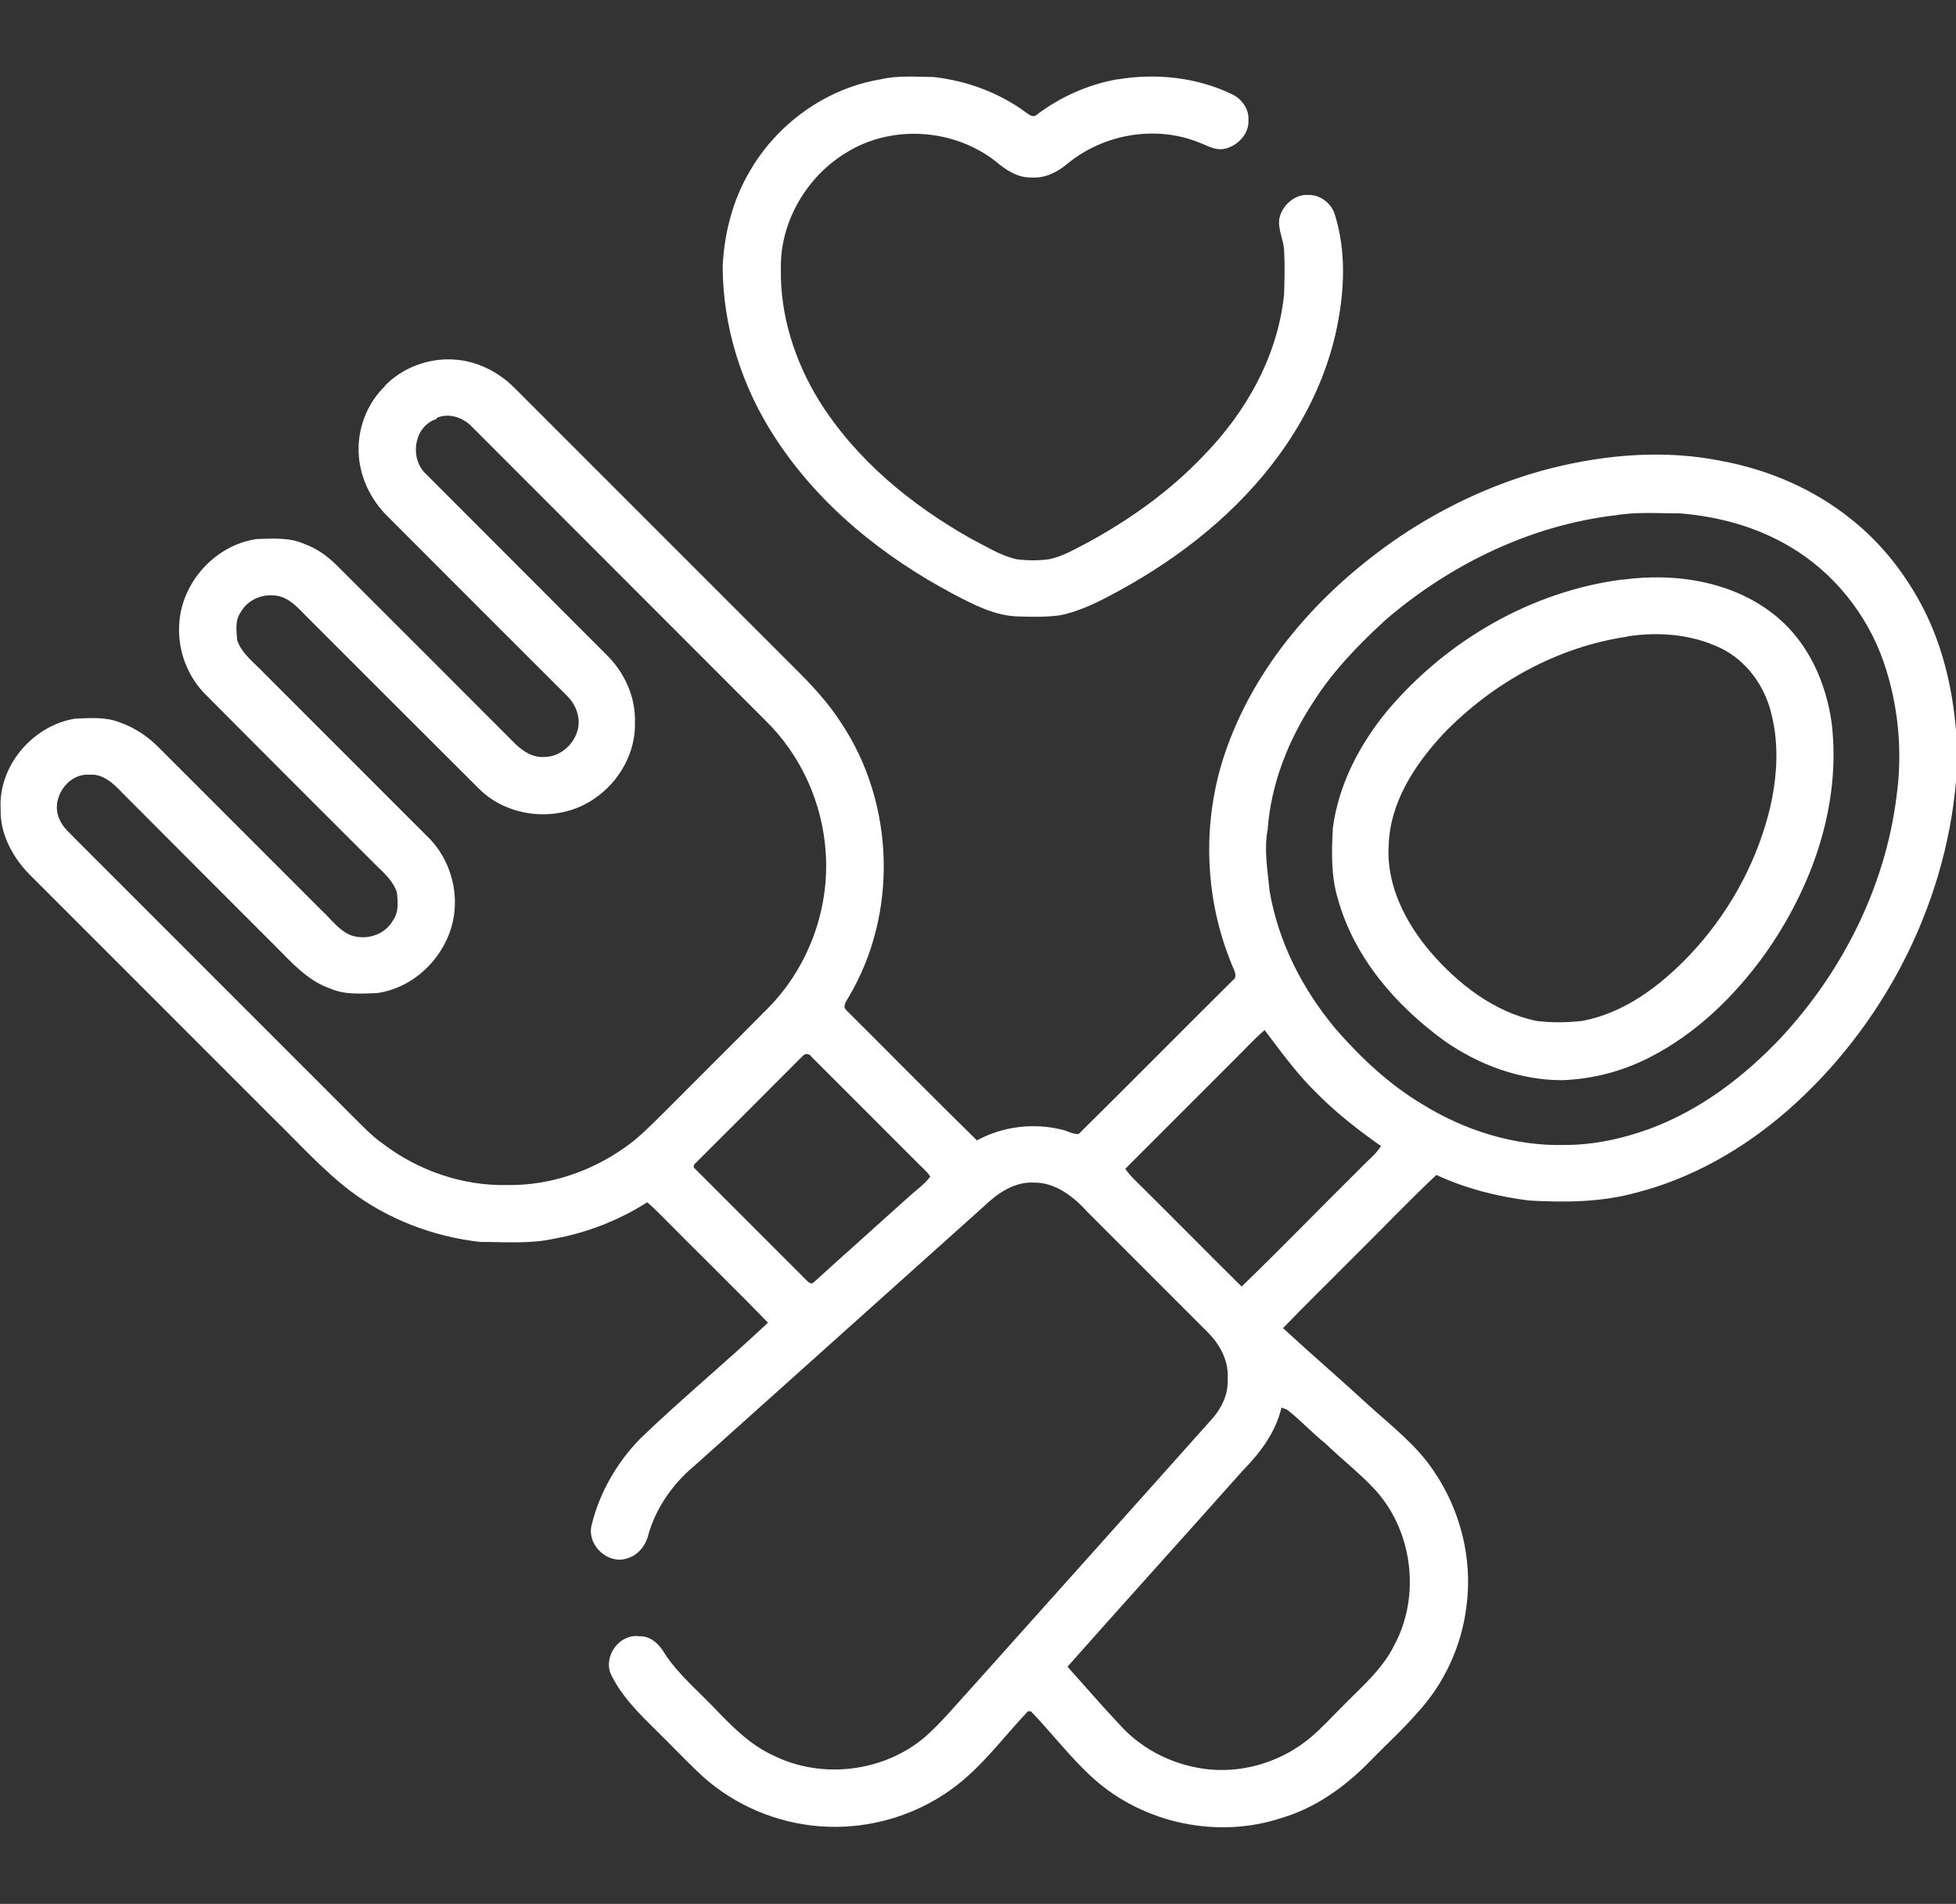
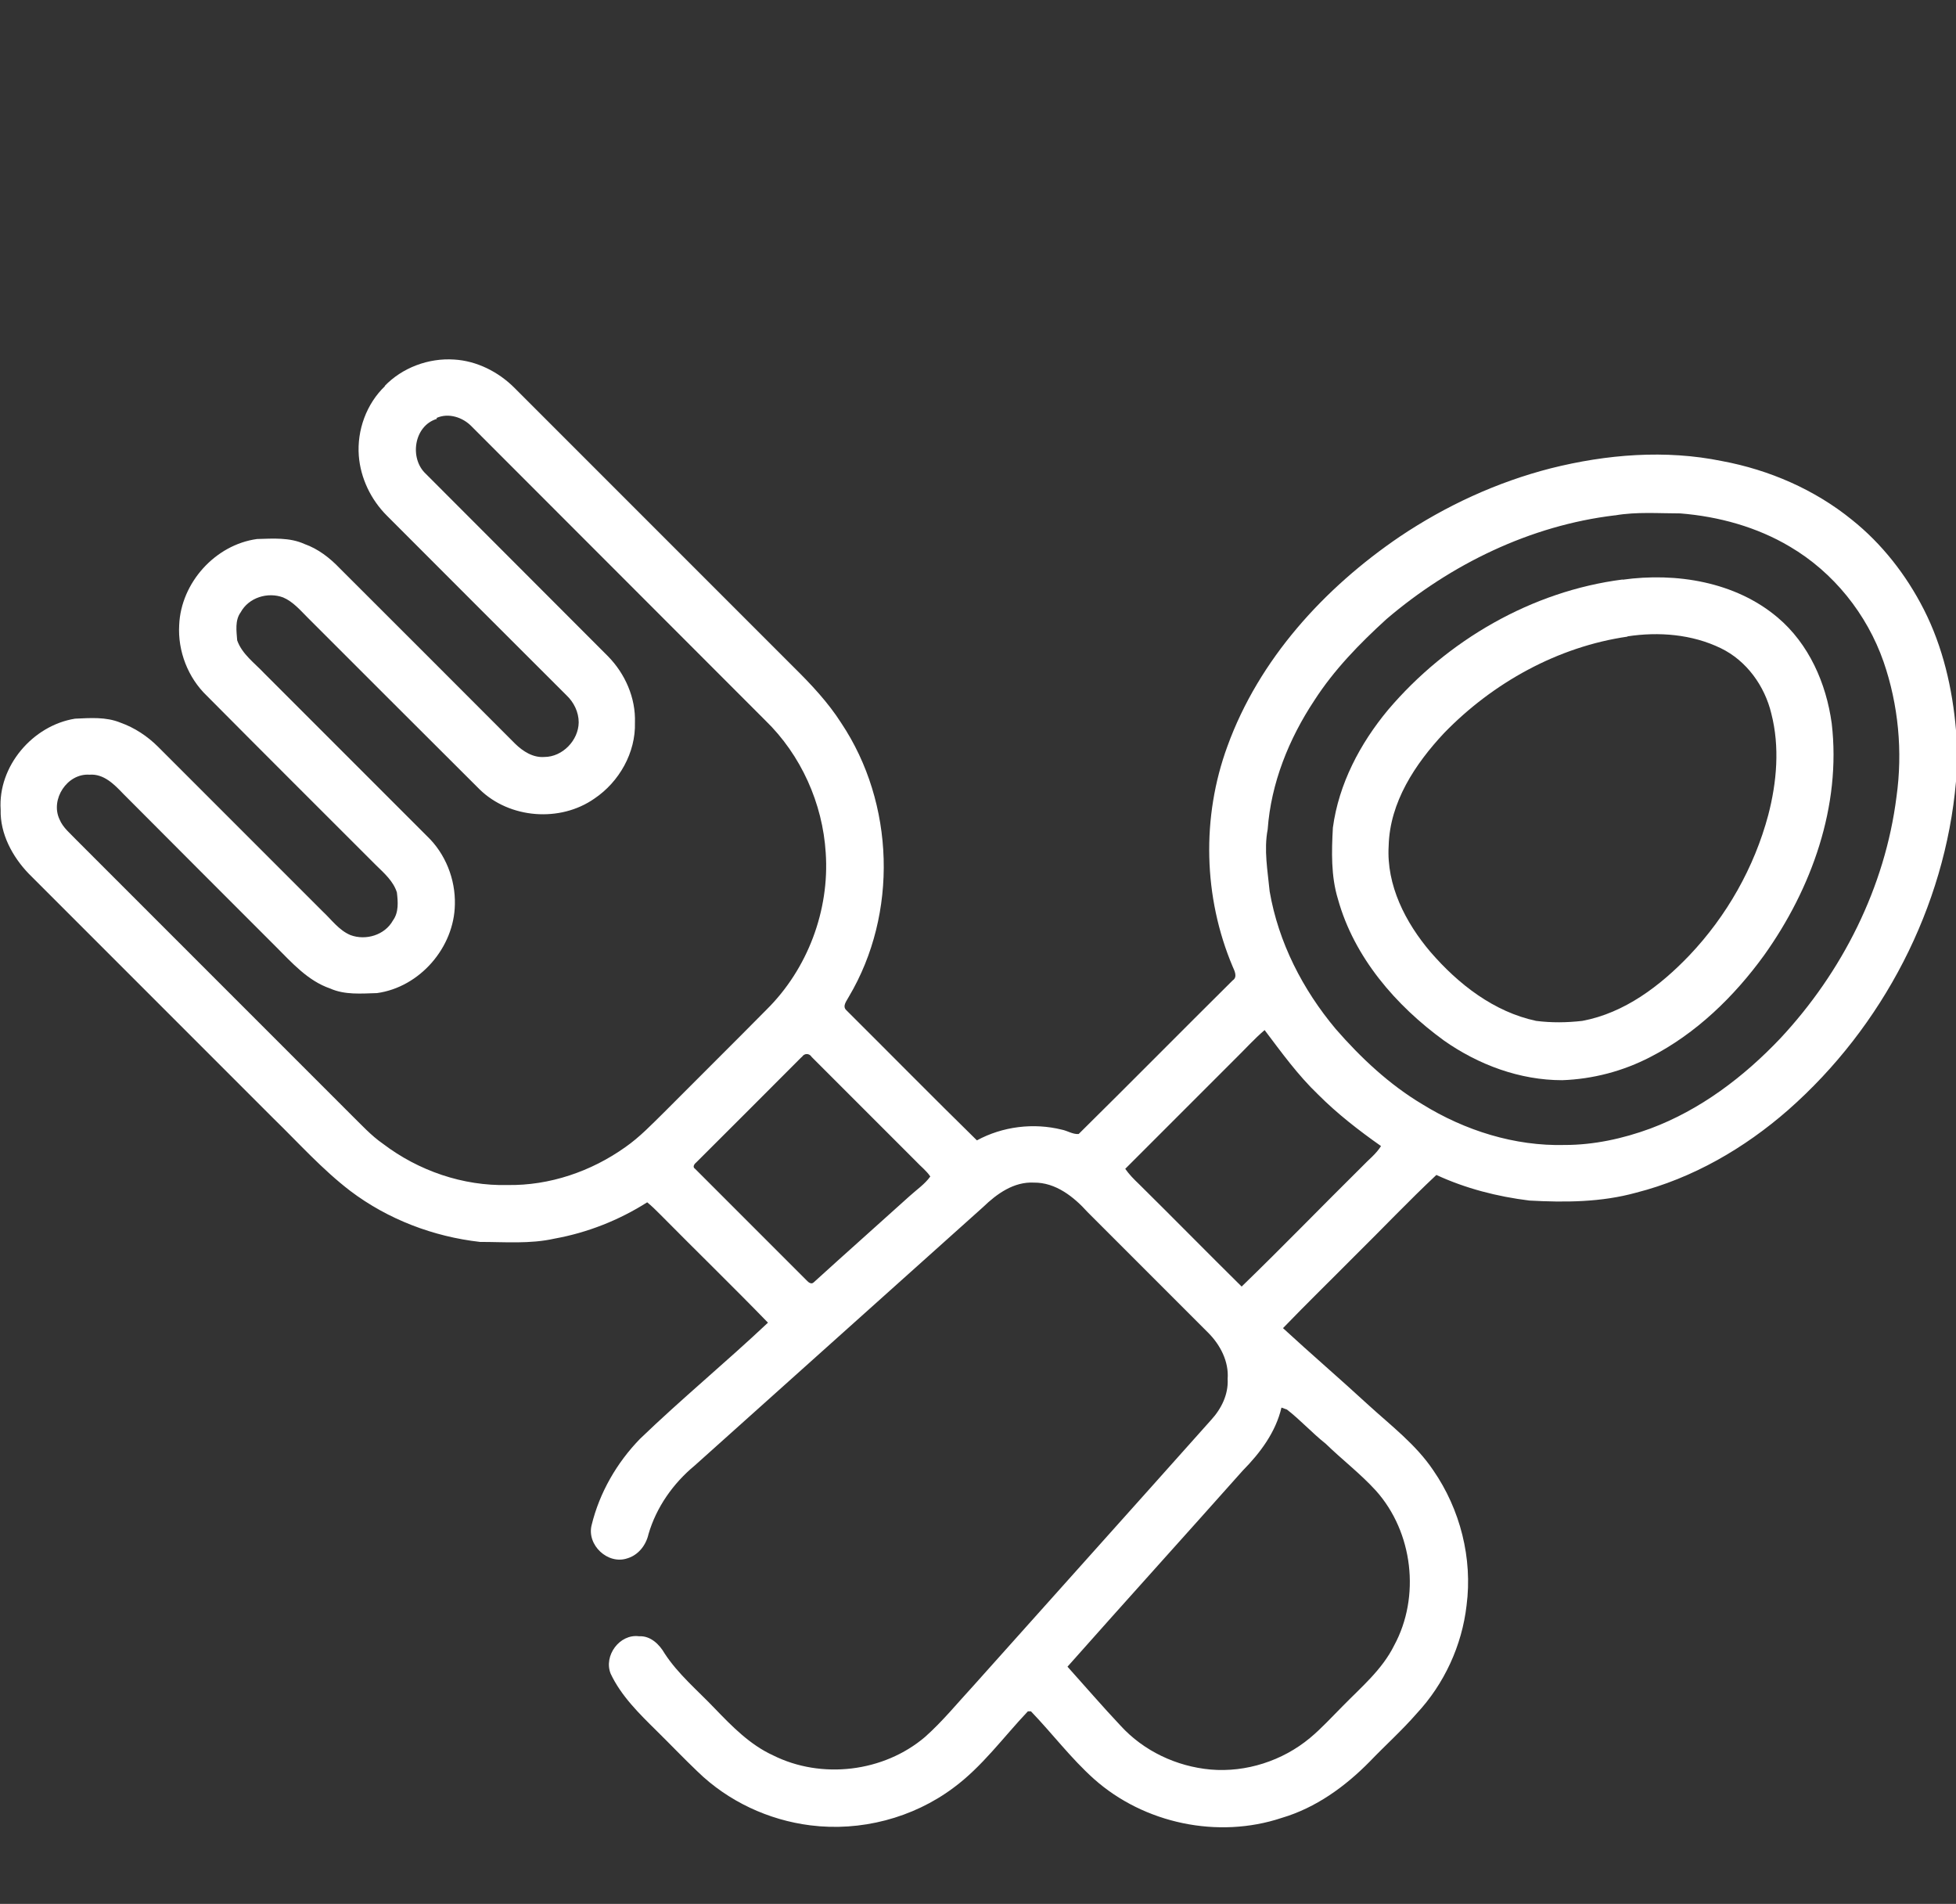
<svg xmlns="http://www.w3.org/2000/svg" id="a" width="89.4" height="87" viewBox="0 0 89.4 87">
  <rect x="0" y="0" width="89.4" height="87" fill="#333333" stroke="none" />
-   <path d="M51.07,3.63c1.77-.3,3.66-.1,5.29.7.41.22.73.66.7,1.14.05.66-.53,1.24-1.15,1.34-.4.06-.75-.17-1.11-.3-1.98-.8-4.36-.39-6.01.97-.46.39-1.04.68-1.65.63-.64.02-1.19-.36-1.65-.75-1.89-1.47-4.66-1.67-6.72-.44-1.86,1.08-3.12,3.18-3.08,5.35-.04,2.14.64,4.25,1.76,6.06,1.68,2.68,4.2,4.75,6.94,6.29.67.34,1.32.76,2.05.93.49.07.99.07,1.48.01.66-.13,1.25-.49,1.85-.8,1.92-1.05,3.72-2.34,5.23-3.93,1.96-2,3.41-4.58,3.69-7.39.02-.67.04-1.33,0-2-.02-.5-.31-.98-.21-1.49.14-.58.71-1.09,1.32-1.04.55-.02,1.08.4,1.22.93.51,1.65.43,3.42.09,5.1-.43,2.11-1.37,4.1-2.64,5.84-1.89,2.6-4.47,4.65-7.28,6.19-.88.48-1.78.96-2.77,1.15-.62.08-1.24.07-1.86.05-1.07-.02-2.04-.53-2.96-1.01-3.23-1.71-6.18-4.08-8.18-7.17-1.52-2.32-2.39-5.07-2.39-7.85.08-1.5.46-3,1.23-4.3,1.25-2.18,3.48-3.79,5.96-4.21.8-.19,1.64-.12,2.46-.11,1.5.17,2.98.71,4.2,1.61.14.1.34.27.51.11,1.08-.82,2.35-1.38,3.69-1.62h0Z" fill="#fff" />
  <path d="M17.57,17.65c.81-.85,2.02-1.3,3.19-1.22,1.03.06,2.02.56,2.75,1.29,4.26,4.26,8.52,8.52,12.78,12.78.79.78,1.56,1.6,2.16,2.54,2.45,3.67,2.6,8.71.35,12.5-.09.18-.32.43-.12.62,1.99,1.98,3.96,3.98,5.97,5.95,1.18-.64,2.59-.81,3.88-.49.26.05.5.22.77.2,2.36-2.33,4.69-4.69,7.04-7.02.23-.15.09-.43,0-.63-1.34-3.17-1.43-6.83-.24-10.07,1.44-3.97,4.42-7.23,7.88-9.58,2.1-1.41,4.44-2.49,6.9-3.12,2.55-.64,5.24-.86,7.83-.33,2.15.4,4.23,1.3,5.93,2.68,1.38,1.1,2.49,2.53,3.29,4.1.87,1.71,1.31,3.62,1.47,5.52.02.78.01,1.56,0,2.34-.5,5.74-3.35,11.21-7.67,15.01-2,1.75-4.36,3.12-6.95,3.78-1.59.44-3.25.45-4.88.36-1.46-.18-2.91-.55-4.25-1.17-1.28,1.2-2.49,2.48-3.74,3.71-1.09,1.1-2.2,2.18-3.27,3.29,1.28,1.18,2.61,2.32,3.89,3.5,1.04.95,2.19,1.82,2.98,3,1.23,1.78,1.8,4.02,1.52,6.17-.21,1.83-1.02,3.59-2.28,4.94-.67.77-1.43,1.45-2.14,2.19-1.13,1.15-2.47,2.12-4.03,2.58-2.91.97-6.29.26-8.58-1.78-1.05-.94-1.9-2.07-2.88-3.09h-.14c-1.12,1.18-2.09,2.53-3.41,3.5-1.85,1.38-4.24,2-6.53,1.71-1.92-.24-3.76-1.1-5.15-2.45-.64-.61-1.25-1.25-1.88-1.87-.79-.78-1.62-1.59-2.1-2.61-.33-.82.41-1.83,1.3-1.71.52-.03.93.37,1.17.79.62.95,1.51,1.69,2.29,2.51.79.82,1.61,1.66,2.66,2.14,2.22,1.11,5.06.77,6.95-.84.81-.72,1.49-1.56,2.22-2.35,3.61-4.04,7.24-8.08,10.85-12.13.47-.51.8-1.17.76-1.88.06-.8-.34-1.56-.89-2.11-1.84-1.84-3.67-3.67-5.51-5.51-.63-.7-1.46-1.36-2.45-1.35-.92-.05-1.7.51-2.33,1.12-4.39,3.94-8.79,7.87-13.18,11.81-.98.81-1.75,1.9-2.11,3.13-.11.5-.46.96-.97,1.11-.89.3-1.86-.61-1.63-1.52.36-1.48,1.15-2.85,2.21-3.94,1.9-1.83,3.93-3.5,5.85-5.31-1.62-1.67-3.29-3.29-4.93-4.95-.19-.19-.38-.38-.59-.55-1.29.82-2.74,1.39-4.24,1.66-1.11.25-2.26.15-3.4.15-2.13-.24-4.21-1.03-5.93-2.33-1.28-.98-2.35-2.18-3.5-3.3-3.73-3.73-7.47-7.47-11.2-11.2C.57,39.15,0,38.1.03,37c-.13-1.98,1.46-3.85,3.4-4.16.69-.03,1.41-.09,2.07.18.65.23,1.24.62,1.73,1.11,2.5,2.5,5,5,7.51,7.51.41.38.75.87,1.28,1.09.7.26,1.57,0,1.94-.67.27-.37.23-.85.18-1.28-.16-.51-.58-.88-.95-1.24-2.58-2.58-5.16-5.15-7.73-7.74-.87-.83-1.34-2.05-1.27-3.24.08-1.93,1.65-3.67,3.56-3.93.73-.02,1.49-.08,2.17.23.62.22,1.15.63,1.6,1.1,2.68,2.68,5.36,5.35,8.03,8.03.35.34.81.64,1.33.6.83,0,1.56-.76,1.57-1.58,0-.47-.22-.92-.56-1.24-2.74-2.73-5.47-5.47-8.21-8.21-.73-.73-1.2-1.71-1.28-2.73-.09-1.17.35-2.38,1.2-3.19h-.03ZM19.97,19.14c-1.05.31-1.27,1.8-.51,2.51,2.77,2.78,5.55,5.55,8.32,8.33.79.8,1.28,1.91,1.24,3.04.04,1.37-.72,2.71-1.85,3.47-1.57,1.1-3.88.92-5.25-.42-2.62-2.61-5.24-5.23-7.86-7.85-.34-.34-.67-.73-1.12-.92-.7-.26-1.57,0-1.94.68-.27.37-.19.86-.16,1.28.22.63.8,1.04,1.24,1.51,2.48,2.48,4.96,4.96,7.44,7.44.84.8,1.3,1.97,1.27,3.12-.03,1.96-1.6,3.78-3.56,4.05-.72.02-1.47.09-2.14-.21-1.02-.35-1.75-1.18-2.49-1.92-2.32-2.32-4.65-4.65-6.97-6.98-.41-.43-.89-.92-1.54-.87-1.02-.07-1.8,1.13-1.37,2.04.16.39.5.65.78.95,4.18,4.18,8.36,8.36,12.54,12.54.47.46.92.96,1.47,1.34,1.62,1.23,3.65,1.93,5.69,1.88,1.92.03,3.82-.62,5.38-1.73.66-.46,1.21-1.04,1.78-1.6,1.56-1.57,3.13-3.12,4.68-4.69,1.87-1.85,2.88-4.53,2.7-7.16-.14-2.26-1.13-4.47-2.76-6.05-4.47-4.48-8.95-8.95-13.42-13.43-.4-.42-1.06-.64-1.61-.39l.02.04ZM73.8,23.55c-3.85.46-7.49,2.23-10.43,4.74-1.23,1.12-2.4,2.32-3.3,3.72-1.16,1.75-1.98,3.78-2.13,5.89-.18.94,0,1.89.09,2.83.4,2.33,1.51,4.49,3.02,6.29,1.15,1.32,2.45,2.54,3.96,3.44,1.94,1.2,4.22,1.92,6.51,1.86,1.33,0,2.66-.29,3.91-.75,2.28-.85,4.27-2.36,5.94-4.12,2.83-3.03,4.79-6.91,5.31-11.04.29-2.06.09-4.2-.59-6.17-.76-2.18-2.29-4.09-4.28-5.26-1.51-.9-3.26-1.38-5.01-1.52-.99,0-2-.08-2.98.09h-.02ZM56.48,48.36c-1.68,1.69-3.37,3.36-5.05,5.05.18.26.4.48.63.7,1.57,1.55,3.12,3.13,4.69,4.68,1.86-1.8,3.66-3.66,5.5-5.48.29-.31.64-.57.87-.94-1.01-.71-1.99-1.47-2.87-2.35-.93-.89-1.68-1.93-2.45-2.95-.47.4-.88.86-1.32,1.29ZM36.64,48.3c-1.61,1.61-3.21,3.22-4.82,4.82-.09.07-.18.21-.05.29l5.1,5.1c.08.09.22.2.33.08,1.45-1.32,2.92-2.62,4.38-3.94.32-.29.69-.54.94-.89-.18-.27-.45-.47-.66-.7-1.59-1.59-3.17-3.17-4.76-4.76-.11-.18-.34-.18-.45,0h0ZM58.57,64.32c-.26,1.12-.97,2.07-1.77,2.88-2.66,2.99-5.35,5.96-8.01,8.96.81.9,1.6,1.82,2.43,2.7,1.05,1.15,2.55,1.86,4.11,2,1.62.14,3.29-.4,4.54-1.44.53-.44,1-.96,1.49-1.45.85-.87,1.81-1.67,2.36-2.78,1.21-2.23.86-5.18-.83-7.07-.71-.78-1.55-1.42-2.3-2.15-.62-.49-1.15-1.08-1.77-1.56-.06-.02-.19-.07-.25-.09Z" fill="#fff" />
  <path d="M74.16,26.49c2.44-.34,5.15.09,7.08,1.72,1.44,1.21,2.23,3.02,2.48,4.85.44,3.77-.92,7.55-3.09,10.59-1.37,1.89-3.11,3.58-5.2,4.65-1.25.65-2.63,1.01-4.03,1.06-1.93,0-3.82-.7-5.4-1.81-2.2-1.6-4.11-3.8-4.85-6.47-.32-1.05-.29-2.17-.23-3.26.27-2,1.24-3.84,2.52-5.38,2.7-3.18,6.57-5.43,10.73-5.96h-.01ZM74.39,29.09c-3.19.46-6.16,2.11-8.39,4.41-1.32,1.41-2.48,3.16-2.53,5.15-.11,1.8.77,3.51,1.91,4.85,1.27,1.47,2.9,2.74,4.83,3.15.7.09,1.41.08,2.11,0,1.93-.36,3.56-1.6,4.89-2.99,1.71-1.8,2.97-4.02,3.61-6.42.39-1.5.53-3.11.14-4.63-.3-1.26-1.13-2.42-2.31-2.99-1.32-.64-2.84-.76-4.27-.54h0Z" fill="#fff" />
</svg>